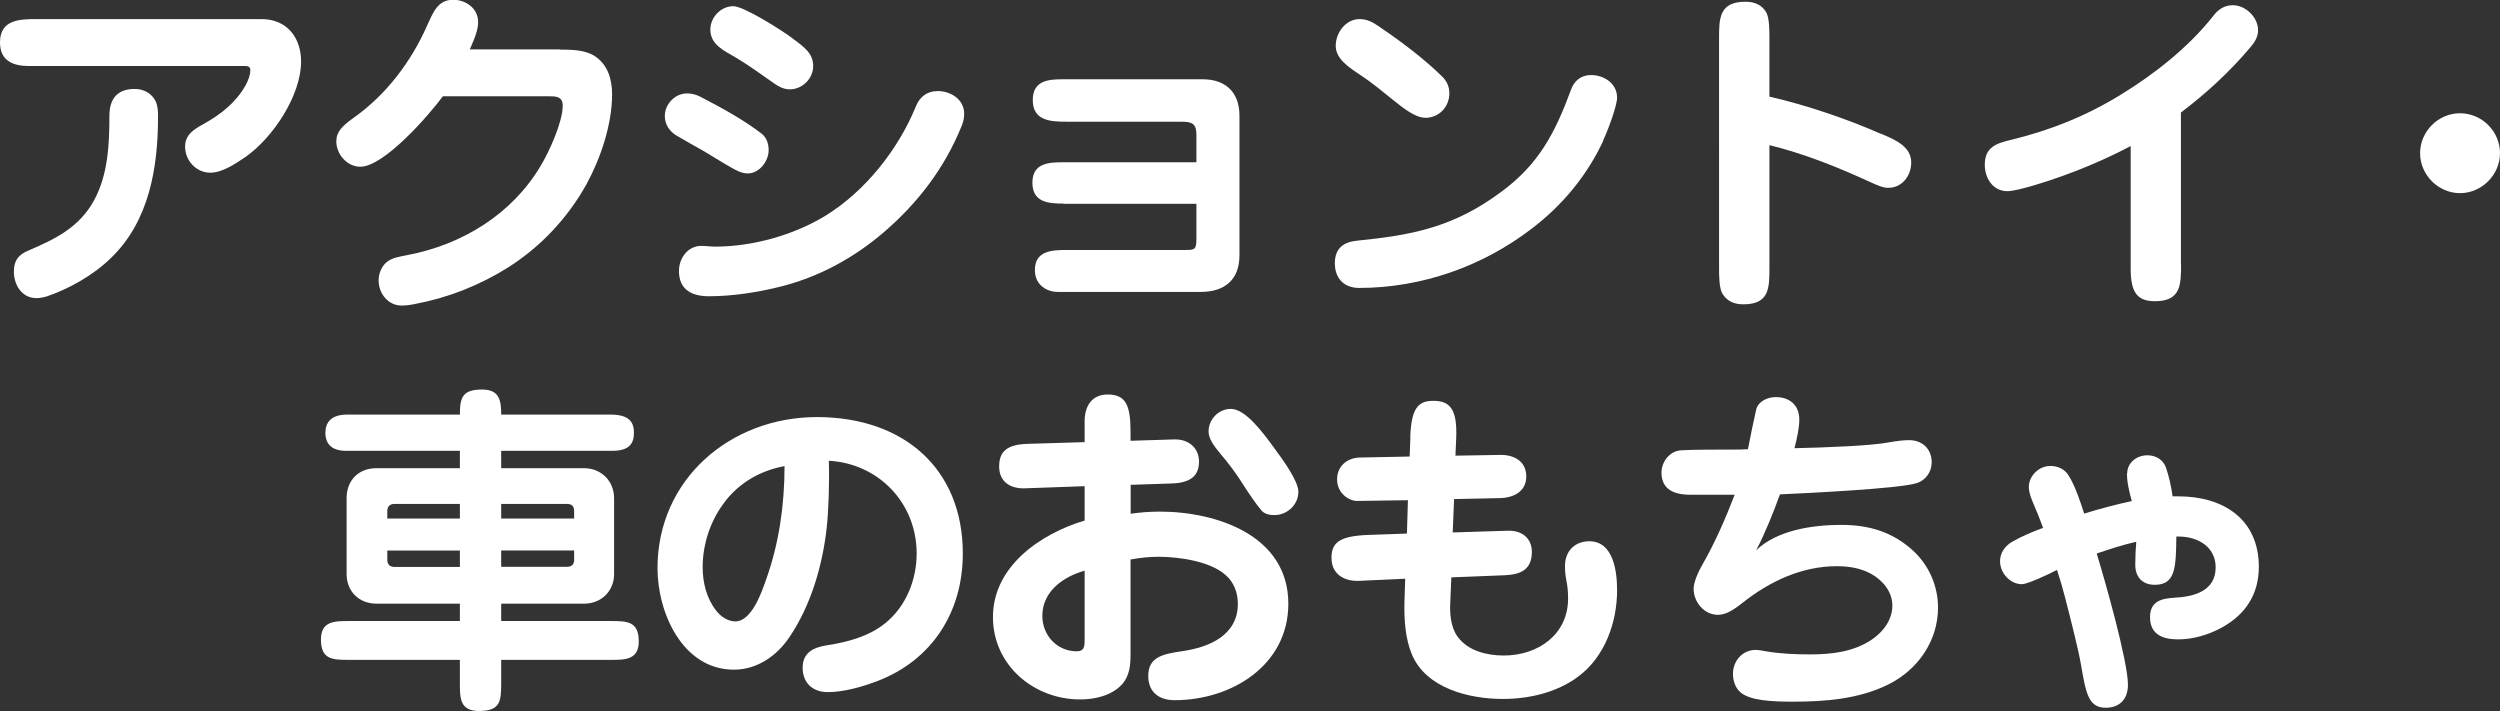
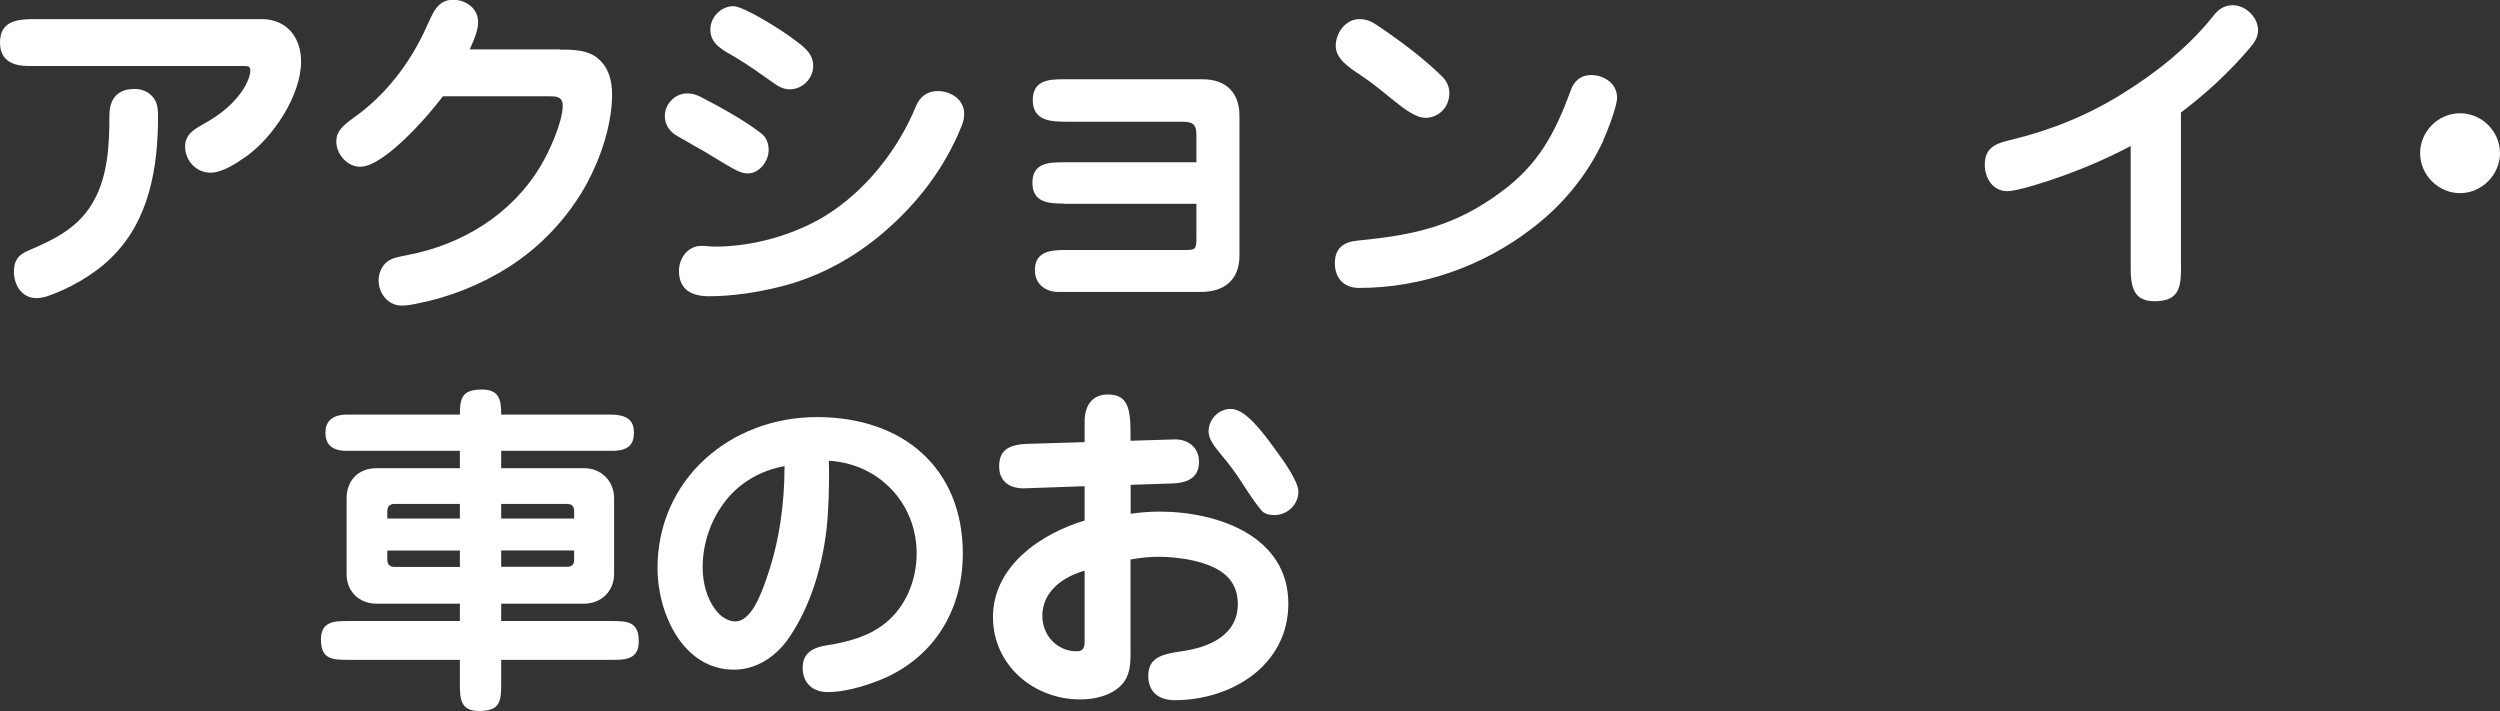
<svg xmlns="http://www.w3.org/2000/svg" id="_レイヤー_2" viewBox="0 0 201.52 57.31">
  <rect x="0" y="0" width="201.52" height="57.31" fill="#333333" stroke="none" />
  <defs>
    <style>.cls-1{fill:#fff;stroke-width:0px;}</style>
  </defs>
  <g id="btn">
    <path class="cls-1" d="M21.08,1.54c2.02,0,3.19,1.46,3.19,3.42,0,2.74-2.27,6.13-4.45,7.67-.78.53-1.88,1.29-2.86,1.29-1.15,0-2.04-.98-2.04-2.1,0-.98.73-1.4,1.48-1.82,1.37-.76,2.6-1.71,3.39-3.11.2-.36.39-.84.39-1.23,0-.31-.22-.34-.45-.34H2.32c-1.18,0-2.32-.36-2.32-1.9,0-1.88,1.65-1.88,3-1.88h18.09ZM2.3,20.19c2.16-.92,4.12-1.88,5.29-4.06,1.12-2.04,1.23-4.54,1.23-6.8,0-1.4.67-2.16,2.04-2.16.73,0,1.4.36,1.71,1.04.14.34.17.76.17,1.15,0,4.14-.7,8.46-3.81,11.45-1.43,1.4-3.42,2.49-5.15,3.08-.28.08-.56.14-.84.14-1.18,0-1.82-1.06-1.82-2.13,0-.9.36-1.37,1.18-1.71Z" />
    <path class="cls-1" d="M45.11,4c.92,0,1.99,0,2.8.5,1.09.7,1.43,1.9,1.43,3.11,0,2.41-.92,5.15-2.07,7.25-1.51,2.72-3.7,5.04-6.3,6.69-2.27,1.43-4.82,2.44-7.45,2.94-.36.08-.76.14-1.15.14-1.09,0-1.85-.98-1.85-2.02,0-.53.2-1.06.59-1.43.45-.42,1.15-.5,1.74-.62,4.4-.84,8.4-3.28,10.72-7.17.7-1.15,1.79-3.56,1.79-4.87,0-.76-.56-.76-1.12-.76h-8.54c-1.09,1.48-4.73,5.68-6.66,5.68-1.06,0-1.93-1.01-1.93-2.04,0-.78.48-1.26,1.43-1.93,2.6-1.85,4.59-4.48,5.88-7.39.45-.95.81-2.1,2.1-2.1,1.04,0,2.02.7,2.02,1.79,0,.59-.22,1.2-.67,2.21h7.25Z" />
-     <path class="cls-1" d="M56.42,7.78c1.74.9,3.56,1.9,4.98,3,.39.31.56.81.56,1.32,0,.9-.76,1.88-1.68,1.88-.28,0-.56-.08-.81-.2-.62-.28-1.93-1.12-2.69-1.57-.76-.42-1.48-.84-2.21-1.26-.59-.34-.98-.9-.98-1.6,0-.95.81-1.82,1.79-1.82.34,0,.7.08,1.04.25ZM77.5,10.19c-1.37,3.39-3.56,6.22-6.27,8.54-2.35,2.02-5.15,3.56-8.18,4.34-1.88.48-3.95.81-5.91.81-1.34,0-2.41-.5-2.41-2.04,0-1.04.73-2.02,1.79-2.02.39,0,.76.06,1.12.06,3.02,0,6.3-.92,8.85-2.46,3.25-1.99,5.91-5.35,7.34-8.85.31-.78.92-1.23,1.76-1.23,1.04,0,2.13.67,2.13,1.82,0,.36-.06.64-.22,1.04ZM63.9,3.11c.92.67,1.65,1.2,1.65,2.21s-.87,1.88-1.88,1.88c-.48,0-.87-.2-1.23-.45-1.04-.73-2.07-1.48-3.16-2.13-.9-.53-2.02-1.01-2.02-2.24,0-.98.84-1.88,1.85-1.88.87,0,3.98,1.99,4.79,2.6Z" />
+     <path class="cls-1" d="M56.42,7.78c1.74.9,3.56,1.9,4.98,3,.39.31.56.81.56,1.32,0,.9-.76,1.88-1.68,1.88-.28,0-.56-.08-.81-.2-.62-.28-1.93-1.12-2.69-1.57-.76-.42-1.48-.84-2.21-1.26-.59-.34-.98-.9-.98-1.6,0-.95.81-1.82,1.79-1.82.34,0,.7.08,1.04.25ZM77.5,10.19c-1.37,3.39-3.56,6.22-6.27,8.54-2.35,2.02-5.15,3.56-8.18,4.34-1.88.48-3.95.81-5.91.81-1.34,0-2.41-.5-2.41-2.04,0-1.04.73-2.02,1.79-2.02.39,0,.76.06,1.12.06,3.02,0,6.3-.92,8.85-2.46,3.25-1.99,5.91-5.35,7.34-8.85.31-.78.92-1.23,1.76-1.23,1.04,0,2.13.67,2.13,1.82,0,.36-.06.64-.22,1.04M63.9,3.11c.92.67,1.65,1.2,1.65,2.21s-.87,1.88-1.88,1.88c-.48,0-.87-.2-1.23-.45-1.04-.73-2.07-1.48-3.16-2.13-.9-.53-2.02-1.01-2.02-2.24,0-.98.84-1.88,1.85-1.88.87,0,3.98,1.99,4.79,2.6Z" />
    <path class="cls-1" d="M85.74,16.41c-1.2,0-2.52-.08-2.52-1.68s1.32-1.65,2.52-1.65h10.7v-2.21c0-.95-.39-1.06-1.26-1.06h-9.21c-1.26,0-2.72-.06-2.72-1.74,0-1.57,1.23-1.68,2.41-1.68h11.28c1.85,0,2.97,1.04,2.97,2.94v11.26c0,1.96-1.2,2.94-3.11,2.94h-11.56c-.76,0-1.82-.48-1.82-1.76,0-1.54,1.34-1.62,2.52-1.62h9.58c.81,0,.92-.03.92-.95v-2.77h-10.7Z" />
    <path class="cls-1" d="M129.25,11.31c-1.29,2.8-3.3,5.24-5.77,7.11-3.95,3.05-8.9,4.79-13.92,4.79-1.23,0-1.96-.78-1.96-1.99s.7-1.71,1.79-1.82c4.54-.45,7.81-1.12,11.56-3.89,3.08-2.24,4.4-4.79,5.68-8.26.25-.73.81-1.2,1.62-1.2,1.04,0,2.1.67,2.1,1.82,0,.64-.7,2.55-1.12,3.44ZM114.86,9.49c-.76,0-1.76-.78-2.49-1.37-.87-.7-1.74-1.43-2.66-2.04-.98-.64-2.04-1.34-2.04-2.38s.78-2.16,1.93-2.16c.56,0,1.01.22,1.46.53,1.82,1.23,3.7,2.63,5.21,4.12.36.36.56.81.56,1.32,0,1.12-.84,1.99-1.96,1.99Z" />
-     <path class="cls-1" d="M151.62,10.78c1.29.53,2.44,1.09,2.44,2.32,0,1.06-.73,2.04-1.85,2.04-.39,0-.76-.14-1.6-.53-2.58-1.18-5.24-2.24-7.98-2.91v9.86c0,1.65,0,2.97-2.1,2.97-.7,0-1.29-.22-1.68-.84-.28-.45-.28-1.48-.28-2.13V3.14c0-1.65,0-3,2.13-3,.67,0,1.32.22,1.68.87.25.45.25,1.46.25,2.13v4.65c2.94.67,6.24,1.79,8.99,3Z" />
    <path class="cls-1" d="M175.81,21.28c0,1.65,0,3-2.1,3-1.4,0-1.96-.67-1.96-2.6v-9.91c-1.79.95-3.67,1.76-5.57,2.44-.98.36-3.53,1.2-4.37,1.2-1.18,0-1.82-1.06-1.82-2.13,0-1.4.9-1.71,2.04-1.99,3.19-.76,6.19-1.96,8.99-3.7,2.69-1.65,5.38-3.78,7.36-6.27.39-.53.9-.9,1.6-.9,1.04,0,2.04.98,2.04,2.02,0,.53-.28.98-.62,1.37-1.65,1.96-3.56,3.72-5.6,5.26v12.21Z" />
    <path class="cls-1" d="M201.52,12.35c0,1.74-1.48,3.22-3.22,3.22s-3.22-1.46-3.22-3.22,1.46-3.22,3.22-3.22,3.22,1.46,3.22,3.22Z" />
    <path class="cls-1" d="M37.07,36.34h-9.16c-1.18,0-1.68-.56-1.68-1.46,0-.81.45-1.46,1.74-1.46h9.1c0-1.4.22-2.02,1.79-2.02,1.4,0,1.54.87,1.54,2.02h8.82c1.48,0,1.88.59,1.88,1.46,0,.81-.31,1.46-1.74,1.46h-8.96v1.4h6.69c1.37,0,2.41,1.04,2.41,2.41v6.13c0,1.37-1.04,2.38-2.41,2.38h-6.69v1.4h8.85c1.32,0,2.24.03,2.24,1.65,0,1.48-1.12,1.48-2.24,1.48h-8.85v1.88c0,1.48-.08,2.24-1.79,2.24-1.54,0-1.54-1.04-1.54-2.24v-1.88h-8.96c-1.32,0-2.24-.03-2.24-1.65,0-1.48,1.12-1.48,2.24-1.48h8.96v-1.4h-6.72c-1.43,0-2.41-1.01-2.41-2.38v-6.13c0-1.37.9-2.41,2.41-2.41h6.72v-1.4ZM37.07,40.62h-5.26c-.39,0-.59.2-.59.59v.59h5.85v-1.18ZM31.22,44.38v.73c0,.39.2.59.59.59h5.26v-1.32h-5.85ZM46.28,41.8v-.59c0-.39-.17-.59-.59-.59h-5.29v1.18h5.88ZM40.4,45.69h5.29c.42,0,.59-.2.59-.59v-.73h-5.88v1.32Z" />
    <path class="cls-1" d="M66.64,42.53c-.34,3.05-1.26,6.24-3,8.82-1.01,1.51-2.6,2.63-4.48,2.63-4.14,0-6.16-4.59-6.16-8.18,0-7.17,5.88-12.18,12.85-12.18s11.76,4.14,11.76,11c0,4.73-2.49,8.62-6.94,10.3-1.2.45-2.66.87-3.95.87-1.2,0-2.02-.73-2.02-1.96s.87-1.65,1.99-1.82c1.62-.25,3.33-.7,4.65-1.76,1.68-1.34,2.55-3.5,2.55-5.63,0-4.06-3.05-7.25-7.08-7.48.06,1.79-.03,4.12-.17,5.38ZM58.49,40.37c-1.18,1.48-1.85,3.42-1.85,5.35,0,1.23.31,2.52,1.09,3.5.36.48.95.87,1.54.87,1.32,0,2.13-2.35,2.49-3.39,1.04-2.91,1.48-6.02,1.48-9.13-1.9.36-3.53,1.26-4.76,2.8Z" />
    <path class="cls-1" d="M91.14,41.41c.78-.11,1.57-.17,2.35-.17,4.59,0,10.36,1.93,10.36,7.42,0,4.98-4.59,7.78-9.16,7.78-1.26,0-2.13-.64-2.13-1.96,0-1.51,1.15-1.76,2.74-1.99,2.18-.31,4.48-1.29,4.48-3.81,0-.9-.31-1.74-.98-2.32-1.23-1.12-3.78-1.48-5.4-1.48-.76,0-1.51.08-2.27.22v7.59c0,.9-.06,1.79-.7,2.49-.84.9-2.18,1.2-3.36,1.2-3.75,0-7.03-2.77-7.03-6.64,0-4.09,3.84-6.72,7.39-7.78v-2.77l-4.76.17c-1.2.06-2.13-.5-2.13-1.76s.7-1.76,2.24-1.82l4.65-.14v-1.68c0-1.2.56-2.16,1.85-2.16,1.46,0,1.85.84,1.85,3v.73l3.53-.11c1.2-.03,1.99.73,1.99,1.79s-.59,1.71-2.18,1.76l-3.33.11v2.32ZM87.44,46c-1.74.48-3.42,1.68-3.42,3.64,0,1.57,1.18,2.86,2.77,2.86.59,0,.64-.36.64-.92v-5.57ZM102.73,36.14c.56.76,1.93,2.6,1.93,3.5,0,1.04-.9,1.88-1.93,1.88-.39,0-.81-.08-1.06-.39-.39-.45-1.09-1.48-1.48-2.1-.53-.84-1.15-1.68-1.82-2.46-.59-.7-.95-1.26-.95-1.79,0-.98.81-1.82,1.79-1.82,1.18,0,2.55,1.85,3.53,3.19Z" />
-     <path class="cls-1" d="M113.68,35.22c.08-2.32.64-2.91,1.85-2.91,1.32,0,1.96.62,1.85,3.05l-.06,1.37,3.58-.06c.92-.03,2.13.36,2.13,1.74,0,1.29-1.15,1.71-2.04,1.74l-3.78.08-.11,2.69,4.48-.14c1.04-.03,1.9.56,1.9,1.71,0,1.43-.9,1.82-2.18,1.88l-4.31.17-.08,1.88c-.06.98,0,2.1.59,2.91.84,1.15,2.38,1.51,3.72,1.51,2.74,0,5.18-1.68,5.18-4.59,0-.5-.03-.92-.14-1.48-.08-.39-.11-.76-.11-1.15,0-1.18.78-1.99,1.96-1.99,1.96,0,2.24,2.46,2.24,3.95,0,2.58-.98,5.35-3.11,6.94-1.71,1.29-3.95,1.82-6.1,1.82-2.69,0-6.19-.84-7.34-3.61-.53-1.29-.62-2.8-.59-4.2l.06-1.88-3.7.17c-1.09.06-2.24-.45-2.24-1.85,0-1.23.64-1.76,2.94-1.85l3.14-.11.08-2.69-4.09.06c-.67,0-1.62-.62-1.62-1.74,0-1.04.78-1.74,1.85-1.76l4-.08.06-1.57Z" />
-     <path class="cls-1" d="M141.54,44.38c1.68-1.65,4.59-2.07,6.86-2.07s4.14.56,5.8,2.07c1.29,1.18,2.02,2.86,2.02,4.59,0,2.69-1.62,5.01-3.98,6.19-2.41,1.2-5.12,1.4-7.76,1.4-1.79,0-3.33-.11-4.12-.7-.45-.34-.67-.95-.67-1.54,0-1.04.76-1.93,1.82-1.93.28,0,.56.06.84.11,1.15.2,2.38.25,3.56.25,1.74,0,3.5-.2,4.98-1.2.92-.62,1.65-1.6,1.65-2.74s-.81-2.07-1.76-2.58c-.84-.45-1.79-.59-2.72-.59-2.83,0-5.43,1.23-7.62,2.97-.78.62-1.37.95-1.96.95-1.12,0-1.96-1.04-1.96-2.1,0-.56.39-1.4.76-2.04.95-1.65,1.82-3.64,2.55-5.54h-3.58c-1.6,0-2.32-.64-2.32-1.79,0-.87.67-1.74,1.57-1.79.78-.06,3.25-.06,4.17-.06.42,0,.81,0,1.23-.03.17-.9.48-2.41.67-3.22.17-.64.9-.98,1.57-.98,1.15,0,1.9.67,1.9,1.82,0,.64-.2,1.57-.39,2.3,2.63-.06,6.13-.2,7.48-.45.81-.14,1.29-.2,1.76-.2,1.06,0,1.82.7,1.82,1.79,0,.76-.48,1.46-1.23,1.68-1.43.45-9.04.81-11,.9-.56,1.54-1.18,3.08-1.93,4.54Z" />
-     <path class="cls-1" d="M171.47,38.16c0-.87.78-1.46,1.62-1.46.7,0,1.29.36,1.51,1.01.25.73.42,1.54.53,2.3h.48c3.58,0,6.47,1.82,6.47,5.68,0,2.18-1.04,3.81-2.94,4.87-1.06.59-2.32.98-3.56.98s-2.27-.39-2.27-1.79c0-1.29.92-1.51,1.99-1.57,1.54-.08,3.3-.53,3.3-2.44,0-1.68-1.46-2.49-2.97-2.49h-.2c-.03,2.49-.06,3.89-1.74,3.89-1.01,0-1.57-.64-1.57-1.62,0-.62.03-1.23.08-1.85-1.09.25-2.13.59-3.19.95.64,2.07,2.52,8.68,2.52,10.58,0,1.12-.64,1.85-1.79,1.85-1.4,0-1.6-1.18-1.99-3.44-.22-1.29-.84-3.7-1.32-5.57-.17-.67-.39-1.4-.62-2.1-.64.34-2.38,1.15-2.83,1.15-.95,0-1.76-.9-1.76-1.85,0-.67.39-1.23.98-1.57.78-.45,1.65-.81,2.49-1.12-.17-.48-.56-1.46-.9-2.24-.2-.48-.25-.87-.25-1.04,0-.92.81-1.71,1.74-1.71.59,0,1.15.25,1.46.76.53.84.95,2.1,1.26,3.08,1.26-.39,2.55-.73,3.84-1.01-.2-.73-.39-1.48-.39-2.24Z" />
  </g>
</svg>